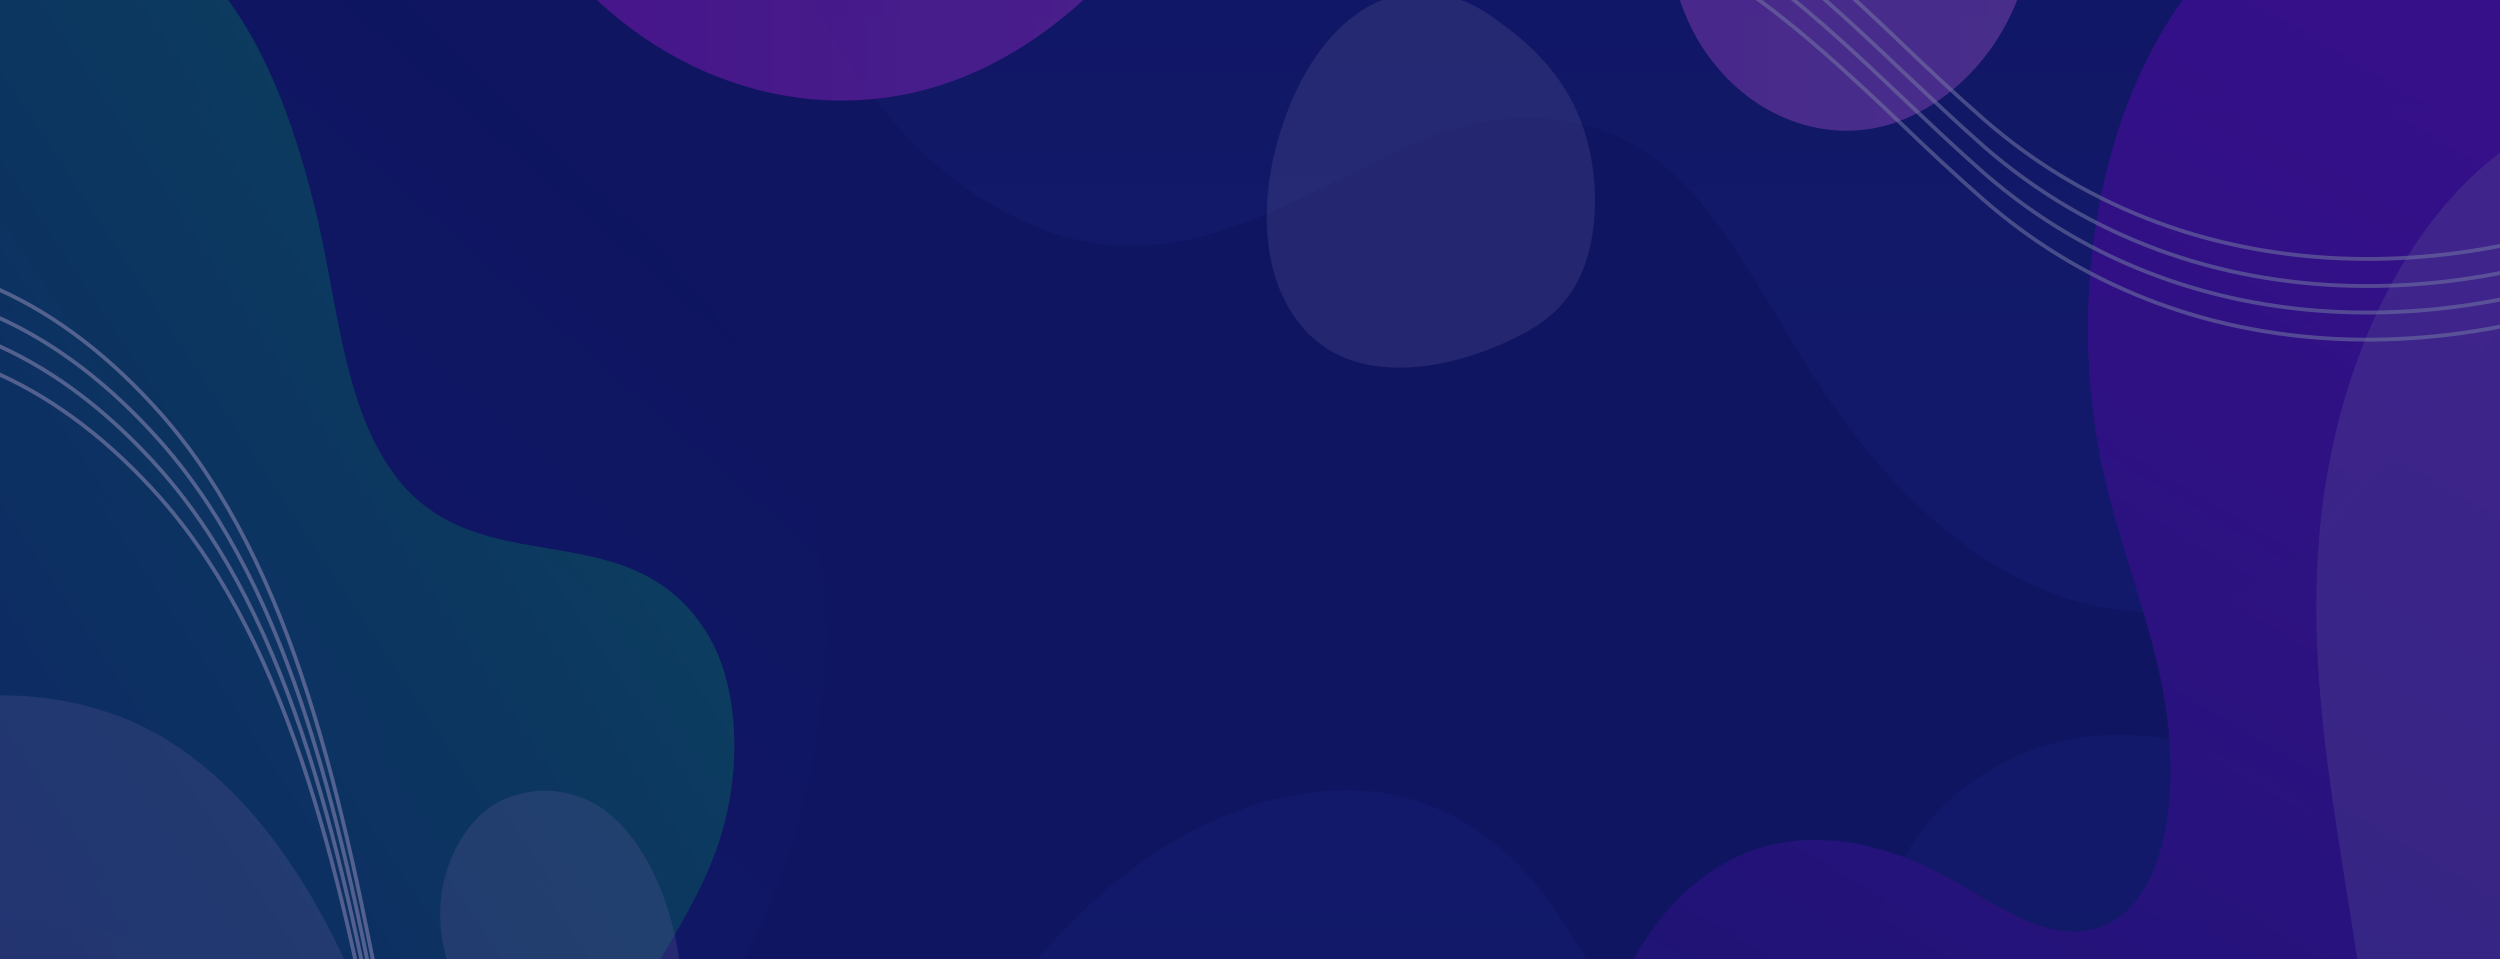
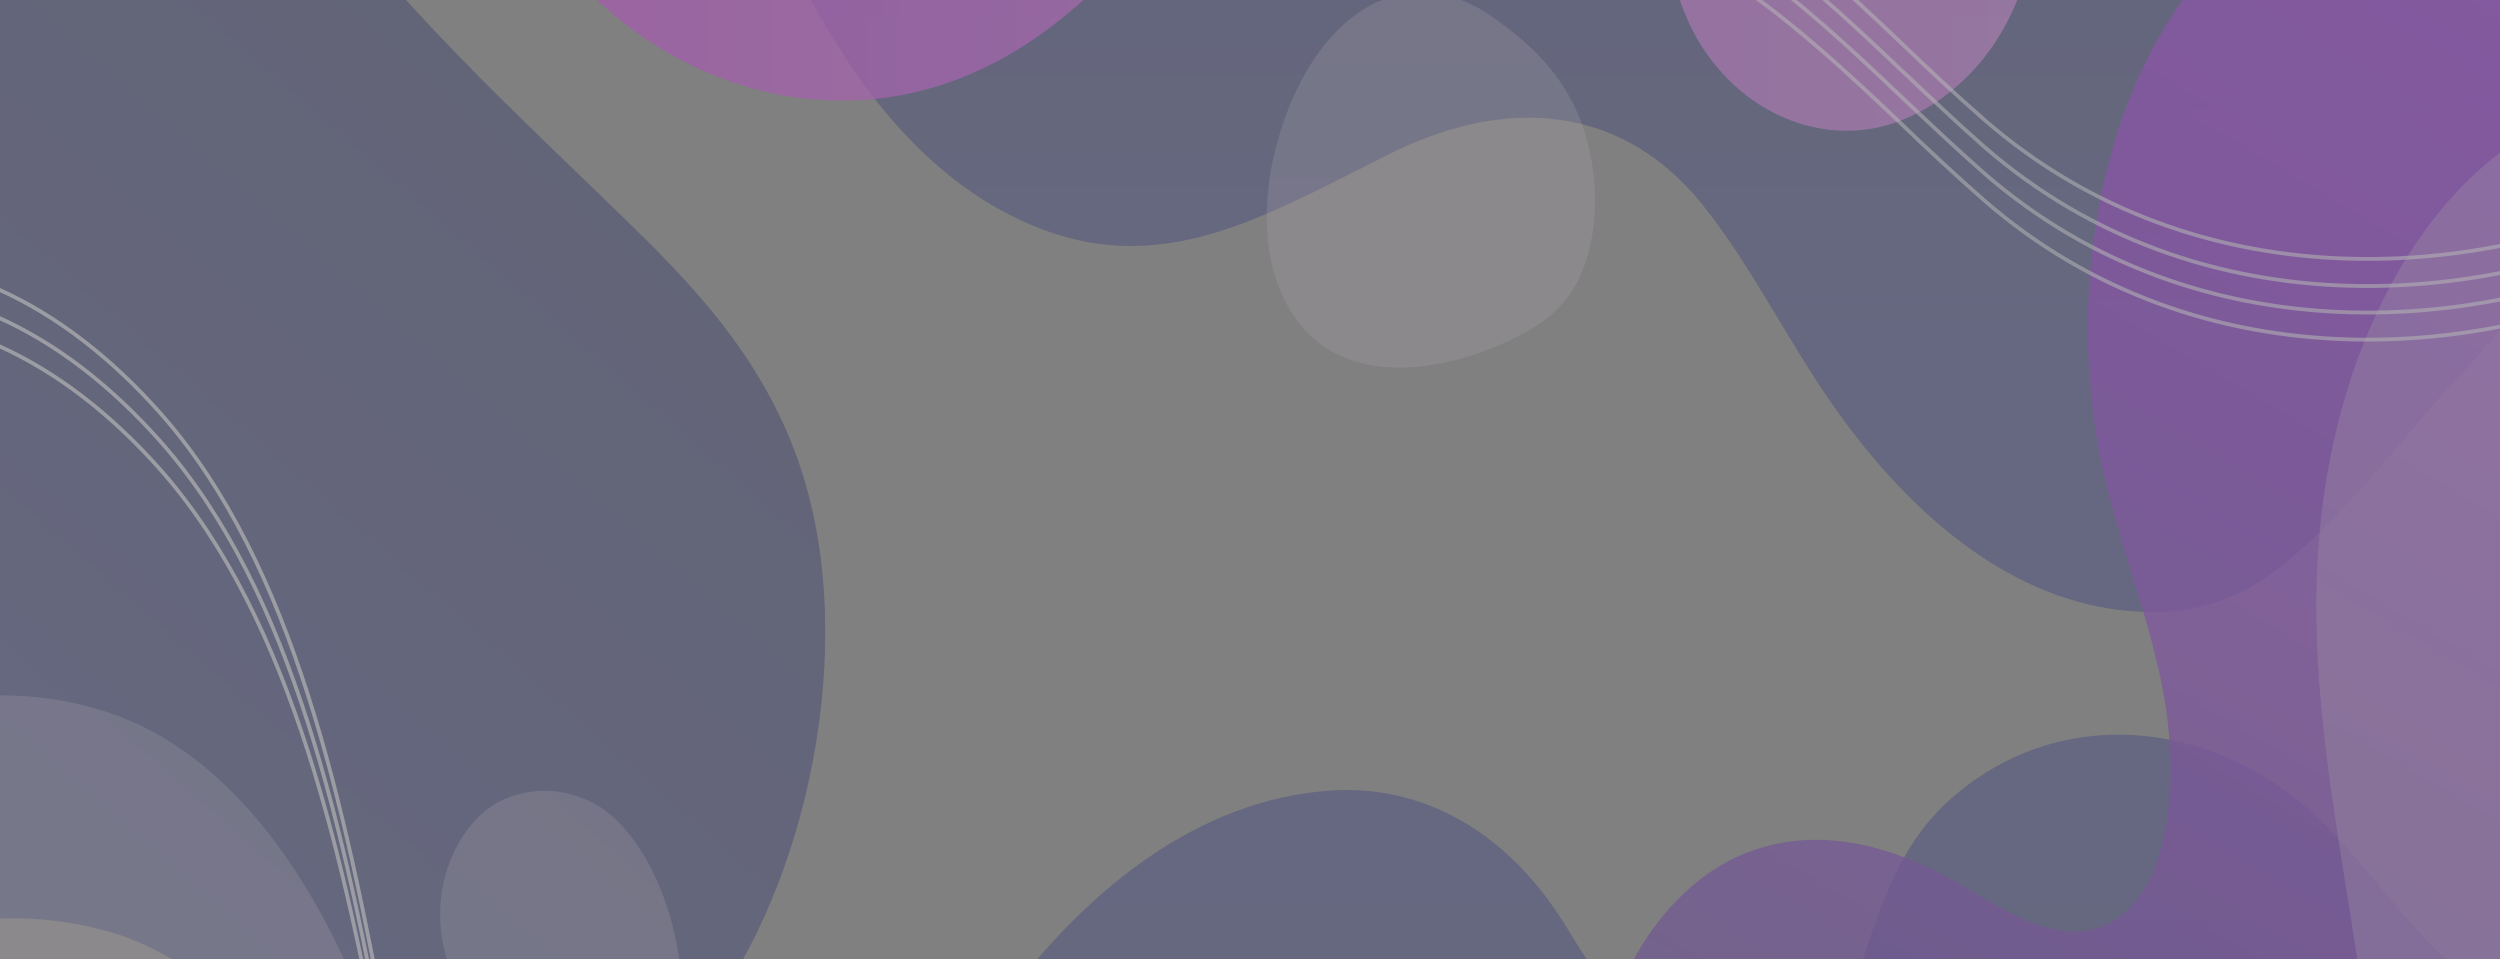
<svg xmlns="http://www.w3.org/2000/svg" width="654" height="251" viewBox="0 0 654 251" fill="none">
  <rect x="0" y="0" width="654" height="251" fill="#808080" stroke="none" />
  <g clip-path="url(#clip0)">
-     <path d="M654 0H0V251H654V0Z" fill="#0F1561" />
    <g opacity="0.8">
      <g opacity="0.8">
        <g opacity="0.8">
          <g opacity="0.8">
            <g opacity="0.8">
              <path opacity="0.8" d="M-63.136 279.441L-62.336 279.146C-62.036 273.24 -57.236 268.663 -54.336 265.562C-30.336 240.019 1.964 235.59 30.364 244.301C58.364 252.865 79.664 284.757 107.264 294.797C135.264 304.984 166.864 291.253 187.464 262.019C212.164 226.879 225.364 164.424 207.964 118.211C198.164 92.225 180.964 74.359 164.164 57.971C137.364 31.837 109.964 6.885 85.764 -24.269C45.164 -76.831 18.764 -147.849 22.964 -229.203C7.764 -222.854 -11.236 -226.841 -26.936 -226.841C-29.936 -226.841 -55.936 -230.384 -57.336 -226.841C-58.136 -224.921 -60.636 -226.545 -60.236 -223.888V237.214C-60.236 244.154 -63.636 255.079 -63.936 261.871C-64.236 267.925 -63.436 274.421 -64.336 280.179C-64.836 283.428 -63.236 275.898 -63.136 279.441Z" fill="url(#paint0_linear)" />
              <path opacity="0.8" d="M689.064 454.551H200.464C200.264 454.551 200.664 449.678 200.464 449.678C202.764 439.934 204.464 429.894 205.564 419.706C206.364 412.028 206.964 404.351 208.264 396.821C224.164 302.327 278.864 211.081 348.464 206.799C371.864 205.322 394.464 217.134 410.064 242.972C424.664 267.187 446.864 296.125 470.464 279.589C479.664 273.092 484.864 258.328 489.164 245.482C494.164 230.57 499.664 218.758 509.464 209.752C537.764 183.914 578.464 187.752 605.964 213.591C624.564 231.013 639.464 259.066 662.264 264.529C669.664 266.301 677.464 267.63 684.764 265.415C684.964 265.415 682.464 266.448 682.664 266.448C683.764 272.502 684.464 279.737 685.464 285.79L689.064 454.551Z" fill="url(#paint1_linear)" />
              <path opacity="0.8" d="M732.364 49.112C730.264 46.454 726.364 47.783 723.764 47.783C720.264 47.783 716.764 47.635 713.364 47.783C705.464 47.783 697.564 49.407 689.864 52.508C673.464 59.447 658.364 82.332 644.764 96.802C627.364 115.258 608.764 141.982 588.764 153.498C578.864 159.257 567.964 160.733 557.264 159.847C527.364 157.485 500.664 136.224 479.464 105.956C467.664 89.124 457.864 69.044 445.264 53.394C422.264 25.045 390.664 26.669 363.564 40.253C328.564 57.675 300.664 75.245 263.564 55.904C223.164 34.938 199.264 -18.363 183.664 -74.321C167.164 -133.675 160.864 -206.318 181.764 -265.081C183.164 -269.068 186.064 -274.973 186.364 -279.403L187.064 -279.698L731.464 -282.356C731.764 -282.356 731.164 -279.698 731.464 -279.698L732.364 49.112Z" fill="url(#paint2_linear)" />
-               <path opacity="0.8" d="M349.464 438.9C345.864 437.867 345.464 424.726 345.064 420.592C342.464 395.344 344.164 369.358 341.064 344.258C337.964 320.044 327.564 301.145 311.464 293.468C284.864 280.77 255.764 298.045 232.664 316.353C219.864 326.541 206.364 336.433 191.764 337.024C168.664 337.91 150.464 311.185 160.464 277.522C167.764 253.16 184.364 238.395 190.164 212.705C193.664 197.202 192.664 178.598 185.364 166.344C165.264 132.532 125.364 153.941 103.264 124.264C89.664 106.104 88.364 78.789 82.464 54.722C75.164 25.045 64.264 -1.088 44.264 -15.558C26.764 -28.255 6.764 -29.141 -12.336 -25.745C-27.236 -23.087 -50.236 -20.135 -57.436 3.046C-58.336 5.999 -58.936 9.1 -60.236 11.757C-61.136 13.529 -62.336 14.858 -63.236 16.482C-66.736 22.683 -65.436 31.394 -65.536 38.777V441.853L349.464 438.9Z" fill="url(#paint3_linear)" />
              <path opacity="0.8" d="M667.864 511.395V-26.483C667.964 -29.289 667.764 -32.242 667.064 -34.899C664.964 -42.282 658.564 -43.906 653.164 -44.053C614.664 -45.087 571.264 -19.249 553.964 34.495C545.364 61.514 543.864 92.373 549.664 120.868C553.764 140.653 561.264 158.518 565.364 178.303C572.764 213.886 563.664 251.241 534.364 242.382C525.364 239.577 516.964 233.523 508.364 228.946C491.164 219.792 472.064 216.101 454.564 224.074C437.064 232.047 421.764 252.865 418.164 279.441C413.064 317.83 432.464 347.211 438.364 382.204C441.564 401.102 441.964 420.74 440.864 439.934C440.564 444.658 434.464 495.006 433.964 494.711C445.664 501.502 458.564 501.503 471.064 501.503L626.764 500.912C640.864 500.764 655.664 501.059 667.864 511.395Z" fill="url(#paint4_linear)" />
              <path opacity="0.8" d="M696.264 -206.318C694.064 -203.955 692.964 -197.902 692.064 -194.063C689.964 -185.204 688.164 -176.788 684.264 -169.406C670.564 -143.272 649.464 -135.152 628.464 -139.138C601.764 -144.158 579.164 -170.735 551.764 -168.52C542.864 -167.782 533.964 -164.091 526.764 -155.822C518.364 -145.93 514.164 -129.836 514.964 -113.595C515.864 -94.992 525.864 -80.375 530.164 -63.543C534.964 -44.939 534.964 -23.235 529.464 -5.075C523.264 15.596 507.864 28.884 493.164 32.871C477.364 37.152 458.964 31.099 447.064 14.858C428.664 -10.095 438.164 -46.416 428.664 -76.683C420.564 -102.374 400.464 -111.676 382.464 -108.28C362.964 -104.589 346.864 -90.562 332.864 -69.596C319.964 -50.255 308.964 -27.812 294.464 -11.276C281.664 3.341 267.164 14.12 251.564 20.321C217.464 33.904 176.564 24.455 147.964 -8.471C121.464 -39.033 104.564 -87.609 97.064 -137.219C96.064 -143.568 88.964 -219.606 92.264 -219.606C92.564 -219.606 91.164 -222.263 91.464 -222.263L696.264 -206.318Z" fill="url(#paint5_linear)" />
-               <path opacity="0.27" d="M512.064 459.423C510.064 459.718 508.464 454.698 507.964 452.484C501.764 427.088 500.964 400.955 492.364 376.15C483.664 350.755 471.264 328.46 455.964 310.89C411.064 259.804 345.764 260.838 295.064 290.958C265.564 308.528 237.664 332.004 207.064 345.882C183.964 356.365 158.364 359.761 137.164 339.829C113.564 317.534 103.664 278.703 87.964 246.664C73.164 216.691 53.164 194.692 28.464 186.424C-2.836 175.941 -37.536 184.061 -65.436 207.242C-70.336 211.376 -93.736 231.308 -93.036 239.724C-92.836 241.348 -95.336 250.06 -95.036 251.684C-94.536 255.375 -94.936 260.838 -94.936 264.234V482.456L514.164 485.409C508.064 484.523 512.064 465.624 512.064 459.423Z" fill="#FAE3FF" />
+               <path opacity="0.27" d="M512.064 459.423C510.064 459.718 508.464 454.698 507.964 452.484C501.764 427.088 500.964 400.955 492.364 376.15C483.664 350.755 471.264 328.46 455.964 310.89C411.064 259.804 345.764 260.838 295.064 290.958C265.564 308.528 237.664 332.004 207.064 345.882C183.964 356.365 158.364 359.761 137.164 339.829C113.564 317.534 103.664 278.703 87.964 246.664C73.164 216.691 53.164 194.692 28.464 186.424C-2.836 175.941 -37.536 184.061 -65.436 207.242C-92.836 241.348 -95.336 250.06 -95.036 251.684C-94.536 255.375 -94.936 260.838 -94.936 264.234V482.456L514.164 485.409C508.064 484.523 512.064 465.624 512.064 459.423Z" fill="#FAE3FF" />
              <path opacity="0.27" d="M133.164 208.571C128.064 210.342 123.564 214.477 120.164 220.235C103.764 249.174 131.464 281.213 147.664 291.253C162.064 300.112 177.764 287.709 178.464 264.086C179.064 242.677 170.264 219.94 156.964 211.081C149.464 206.504 141.164 205.618 133.164 208.571Z" fill="#FAE3FF" />
              <path opacity="0.27" d="M346.964 594.815C342.364 575.178 337.664 555.394 332.364 536.052C320.064 490.872 301.864 452.779 270.864 431.813C228.264 403.022 179.764 411.142 135.464 392.096C87.664 371.573 63.664 304.984 20.464 272.797C-10.736 249.617 -48.036 244.449 -81.836 258.032C-84.136 258.918 -86.636 260.247 -87.836 263.348C-88.536 265.71 -88.836 268.22 -88.636 270.73C-88.136 294.501 -87.636 548.75 -87.936 548.75L64.764 549.488L287.664 550.521C299.164 550.521 314.564 546.387 322.964 558.937L346.964 594.815Z" fill="#FAE3FF" />
              <path opacity="0.27" d="M676.964 570.011L504.964 544.911C503.664 544.763 521.364 490.872 523.464 486.295C530.764 469.906 539.364 454.846 549.164 441.41C578.364 401.988 617.964 382.056 621.164 315.91C624.064 256.556 601.664 200.302 606.664 140.801C612.464 71.554 653.464 20.173 701.264 26.522C692.164 183.028 681.864 339.386 670.364 495.597C668.364 520.992 666.864 549.045 676.964 570.011Z" fill="#FAE3FF" />
              <path opacity="0.27" d="M364.964 -1.088C349.564 2.751 337.664 20.321 332.964 42.025C330.664 52.655 330.664 64.91 334.364 74.655C346.064 105.218 379.964 97.097 398.064 87.5C403.164 84.843 408.264 81.151 411.864 75.098C416.564 67.272 418.064 56.051 416.864 45.716C414.564 24.898 403.264 13.529 391.364 5.113C383.264 -1.088 373.964 -3.155 364.964 -1.088Z" fill="#FAE3FF" />
            </g>
            <g opacity="0.8">
              <path opacity="0.7" d="M126.488 -245.608C119.988 -180.643 129.788 -112.43 163.388 -66.364C207.388 -6.124 270.388 -13.064 325.888 -19.56C354.088 -22.808 382.788 -27.09 411.088 -22.513C443.488 -17.346 470.288 6.573 497.088 32.116C504.288 39.056 511.588 45.847 518.988 52.344C574.888 101.067 653.788 97.081 713.288 63.565" stroke="white" stroke-miterlimit="10" />
              <path opacity="0.7" d="M126.488 -252.695C119.988 -187.73 129.788 -119.517 163.388 -73.451C207.388 -13.211 270.388 -20.151 325.888 -26.647C354.088 -29.895 382.788 -34.177 411.088 -29.6C443.488 -24.433 470.288 -0.514 497.088 25.029C504.288 31.821 511.588 38.76 518.988 45.257C574.888 93.98 653.788 89.994 713.288 56.478" stroke="white" stroke-miterlimit="10" />
              <path opacity="0.7" d="M126.488 -259.634C119.988 -194.67 129.788 -126.457 163.388 -80.391C207.388 -20.151 270.388 -27.09 325.888 -33.587C354.088 -36.835 382.788 -41.117 411.088 -36.54C443.488 -31.372 470.288 -7.453 497.088 18.09C504.288 24.881 511.588 31.821 518.988 38.317C574.888 87.041 653.788 83.054 713.288 49.538" stroke="white" stroke-miterlimit="10" />
              <path opacity="0.7" d="M126.488 -266.721C119.988 -201.757 129.788 -133.544 163.388 -87.478C207.388 -27.238 270.388 -34.177 325.888 -40.674C354.088 -43.922 382.788 -48.204 411.088 -43.627C443.488 -38.459 470.288 -14.54 497.088 11.003C504.288 17.942 511.588 24.734 518.988 31.23C574.888 79.954 653.788 75.967 713.288 42.452" stroke="white" stroke-miterlimit="10" />
            </g>
            <path opacity="0.7" d="M-132.6 106.454C-76.5 60.535 -11.7 47.395 42.2 108.373C76.9 147.795 90 210.397 101.2 270.194C113.1 333.387 127.1 388.312 165.7 426.995C206.3 467.598 256 485.759 304.2 494.618C348.2 502.738 395.6 508.054 439.2 492.403C506.5 468.189 549.7 377.386 609.8 332.354C644.9 305.925 684.7 296.18 723.8 304.448C728.3 305.334 732.8 306.22 737.2 307.696C739.5 308.435 741.4 309.468 743.7 309.173" stroke="white" stroke-miterlimit="10" />
            <path opacity="0.7" d="M-132.6 113.836C-76.5 67.918 -11.7 54.777 42.2 115.755C76.9 155.177 90 217.779 101.2 277.576C113.1 340.769 127.1 395.694 165.7 434.378C206.3 474.981 256 493.141 304.2 502C348.2 510.121 395.6 515.436 439.2 499.785C506.5 475.571 549.7 384.768 609.8 339.736C644.9 313.307 684.7 303.562 723.8 311.831C728.3 312.716 732.8 313.602 737.2 315.079C739.5 315.817 741.4 316.851 743.7 316.555" stroke="white" stroke-miterlimit="10" />
            <path opacity="0.7" d="M-132.6 121.218C-76.5 75.3 -11.7 62.159 42.2 123.138C76.9 162.707 90 225.162 101.2 284.959C113.1 348.152 127.1 403.076 165.7 441.76C206.3 482.363 256 500.523 304.2 509.382C348.2 517.503 395.6 522.818 439.2 507.168C506.5 482.953 549.7 392.151 609.8 347.118C644.9 320.689 684.7 310.945 723.8 319.213C728.3 320.099 732.8 320.985 737.2 322.461C739.5 323.199 741.4 324.233 743.7 323.938" stroke="white" stroke-miterlimit="10" />
-             <path opacity="0.7" d="M-132.6 128.601C-76.5 82.682 -11.7 69.542 42.2 130.52C76.9 170.089 90 232.544 101.2 292.341C113.1 355.534 127.1 410.459 165.7 449.142C206.3 489.745 256 507.906 304.2 516.765C348.2 524.885 395.6 530.201 439.2 514.55C506.5 490.336 549.7 399.533 609.8 354.501C644.9 328.072 684.7 318.327 723.8 326.595C728.3 327.481 732.8 328.367 737.2 329.844C739.5 330.582 741.4 331.615 743.7 331.32" stroke="white" stroke-miterlimit="10" />
          </g>
        </g>
      </g>
    </g>
  </g>
  <defs>
    <linearGradient id="paint0_linear" x1="117.1" y1="-178.581" x2="-179.323" y2="160.113" gradientUnits="userSpaceOnUse">
      <stop stop-color="#080C4E" />
      <stop offset="0.244" stop-color="#0B1057" />
      <stop offset="0.645" stop-color="#141C70" />
      <stop offset="0.832" stop-color="#1A237E" />
    </linearGradient>
    <linearGradient id="paint1_linear" x1="444.762" y1="192.252" x2="444.762" y2="454.603" gradientUnits="userSpaceOnUse">
      <stop offset="0.168" stop-color="#1A237E" />
      <stop offset="0.355" stop-color="#141C70" />
      <stop offset="0.756" stop-color="#0B1057" />
      <stop offset="1" stop-color="#080C4E" />
    </linearGradient>
    <linearGradient id="paint2_linear" x1="450.427" y1="160.041" x2="450.427" y2="-282.361" gradientUnits="userSpaceOnUse">
      <stop offset="0.168" stop-color="#1A237E" />
      <stop offset="0.355" stop-color="#141C70" />
      <stop offset="0.756" stop-color="#0B1057" />
      <stop offset="1" stop-color="#080C4E" />
    </linearGradient>
    <linearGradient id="paint3_linear" x1="-78.283" y1="408.612" x2="286.634" y2="166.2" gradientUnits="userSpaceOnUse">
      <stop stop-color="#12177B" />
      <stop offset="0.047" stop-color="#112078" />
      <stop offset="0.514" stop-color="#077964" />
      <stop offset="0.842" stop-color="#02B257" />
      <stop offset="1" stop-color="#00C853" />
    </linearGradient>
    <linearGradient id="paint4_linear" x1="597.259" y1="-59.216" x2="325.54" y2="401.611" gradientUnits="userSpaceOnUse">
      <stop stop-color="#AA00FF" />
      <stop offset="0.136" stop-color="#9C01F3" />
      <stop offset="0.389" stop-color="#7A07D5" />
      <stop offset="0.727" stop-color="#430FA5" />
      <stop offset="1" stop-color="#12177B" />
    </linearGradient>
    <linearGradient id="paint5_linear" x1="91.405" y1="-93.911" x2="696.265" y2="-93.911" gradientUnits="userSpaceOnUse">
      <stop stop-color="#DF00FF" />
      <stop offset="0.189" stop-color="#E324FF" />
      <stop offset="0.44" stop-color="#E94FFF" />
      <stop offset="0.667" stop-color="#ED6DFF" />
      <stop offset="0.86" stop-color="#F080FF" />
      <stop offset="0.995" stop-color="#F187FF" />
    </linearGradient>
    <clipPath id="clip0">
      <rect width="654" height="251" fill="white" />
    </clipPath>
  </defs>
</svg>